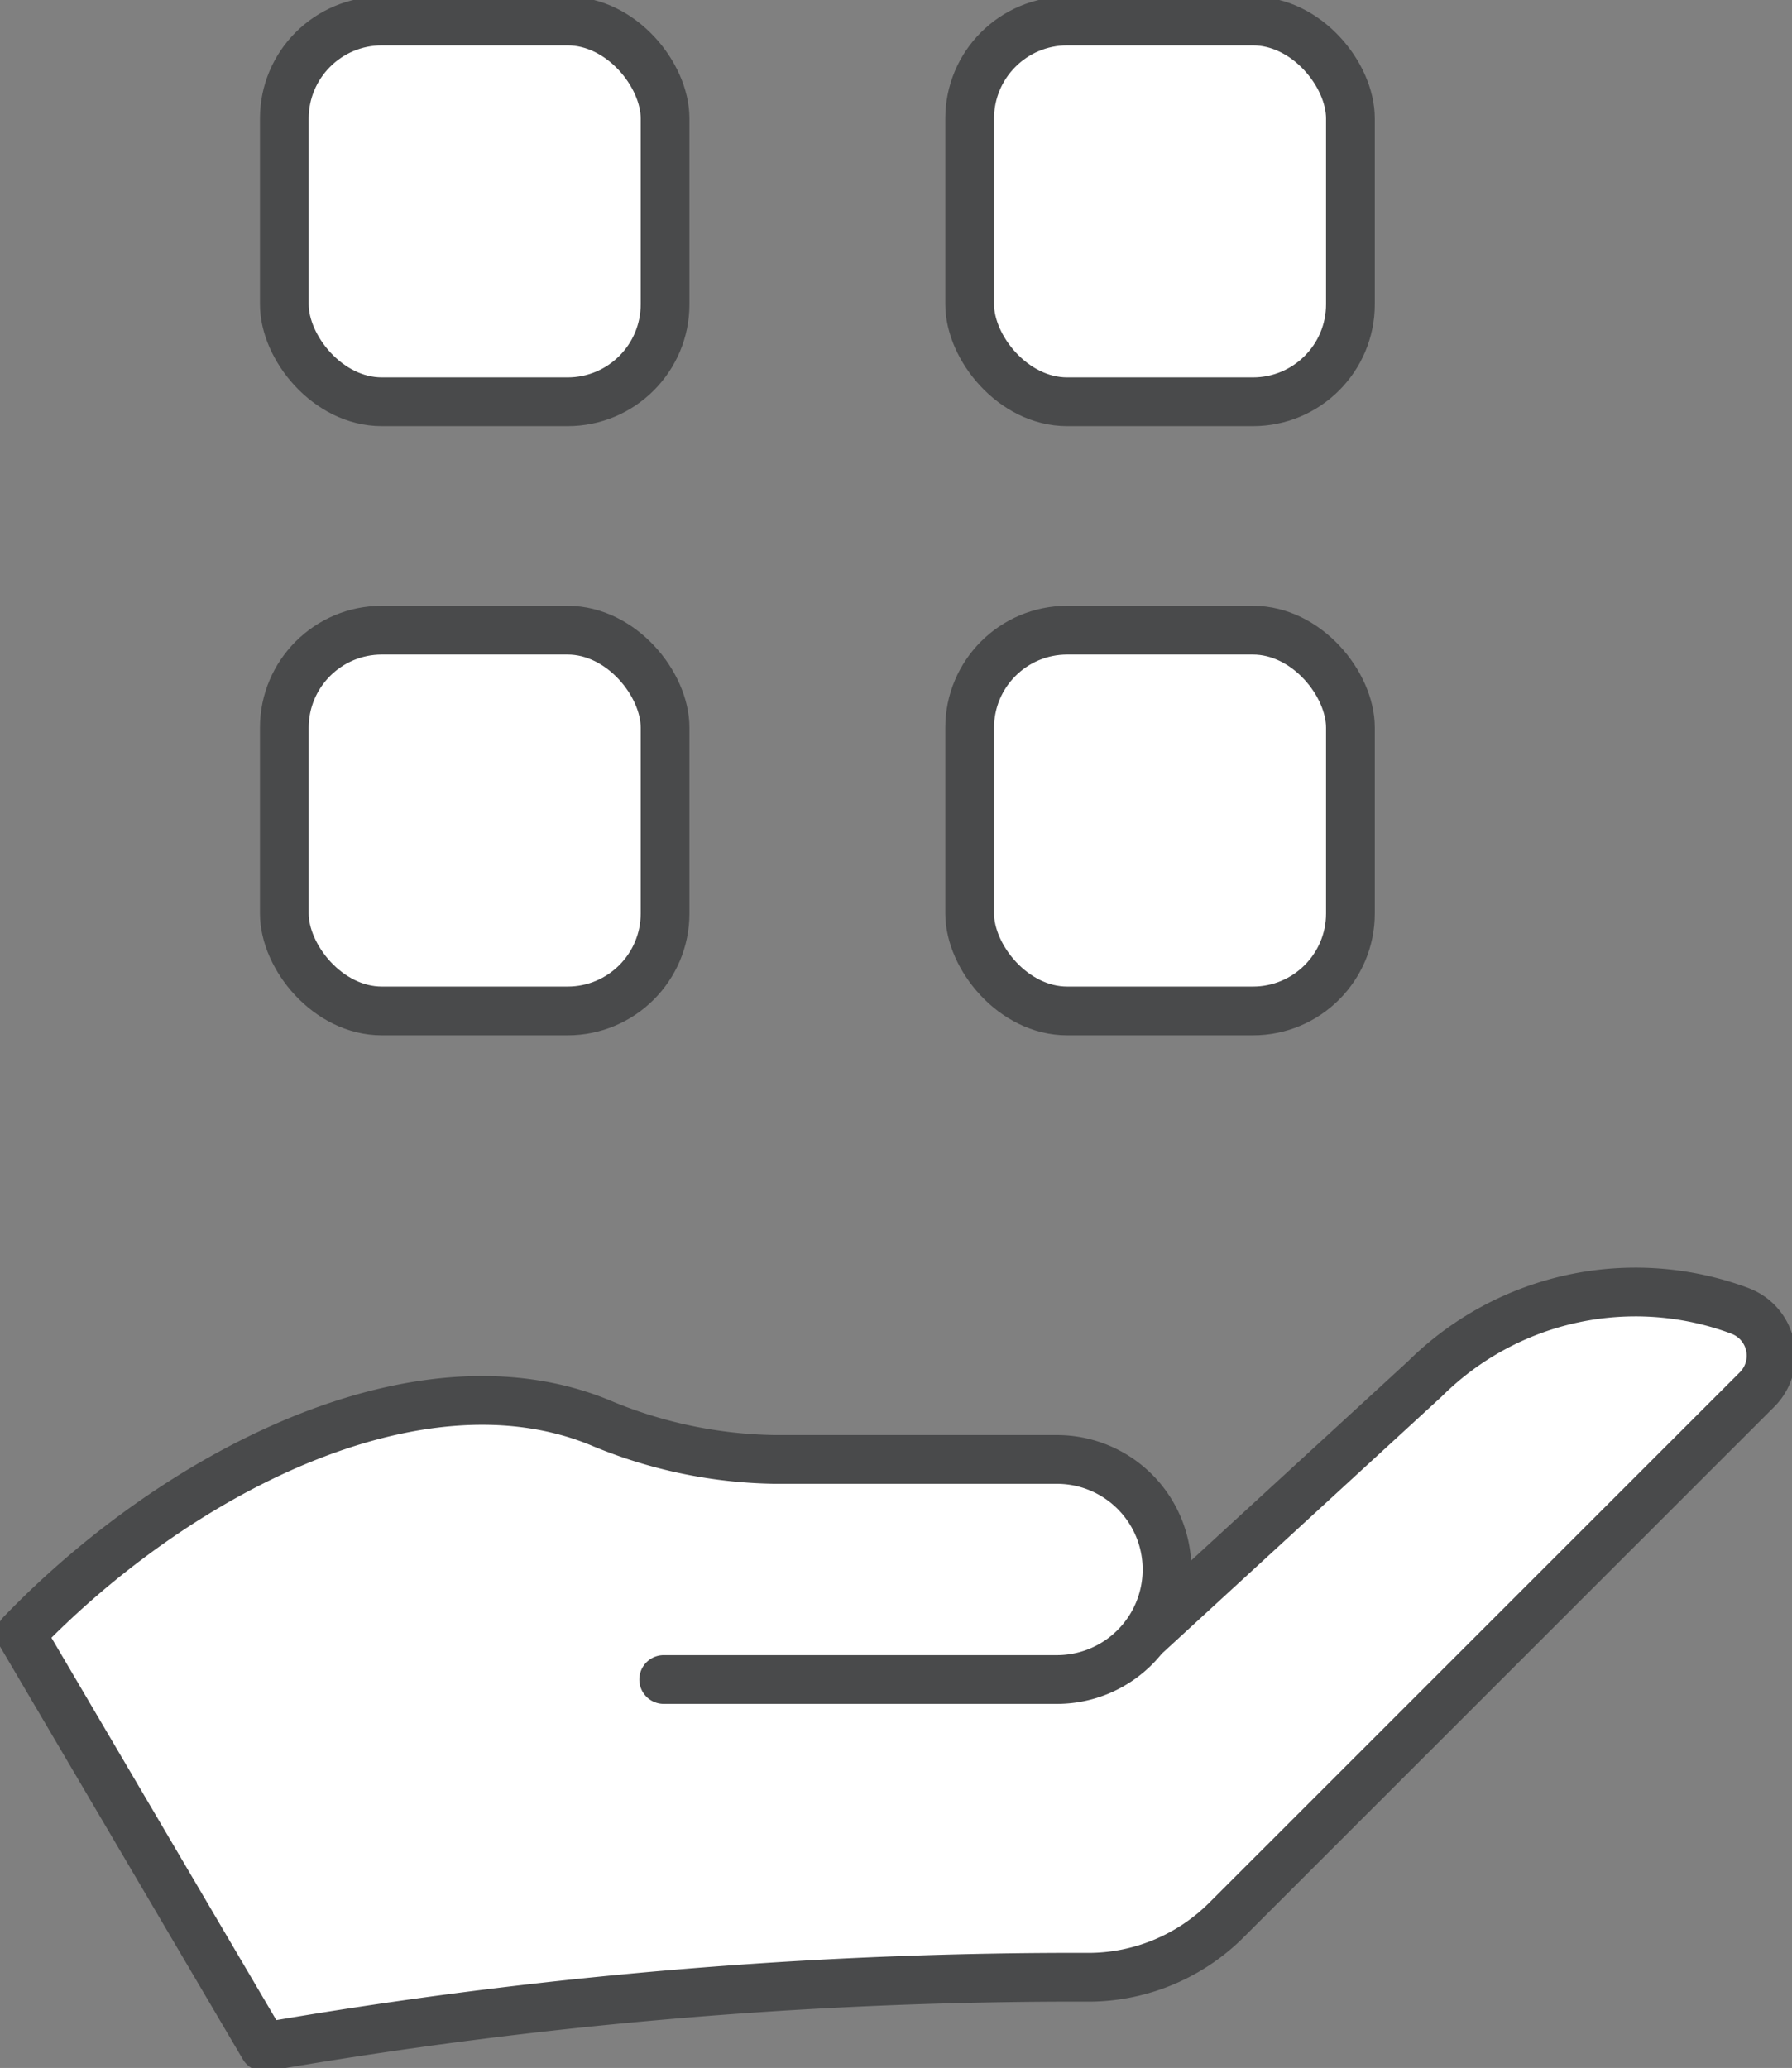
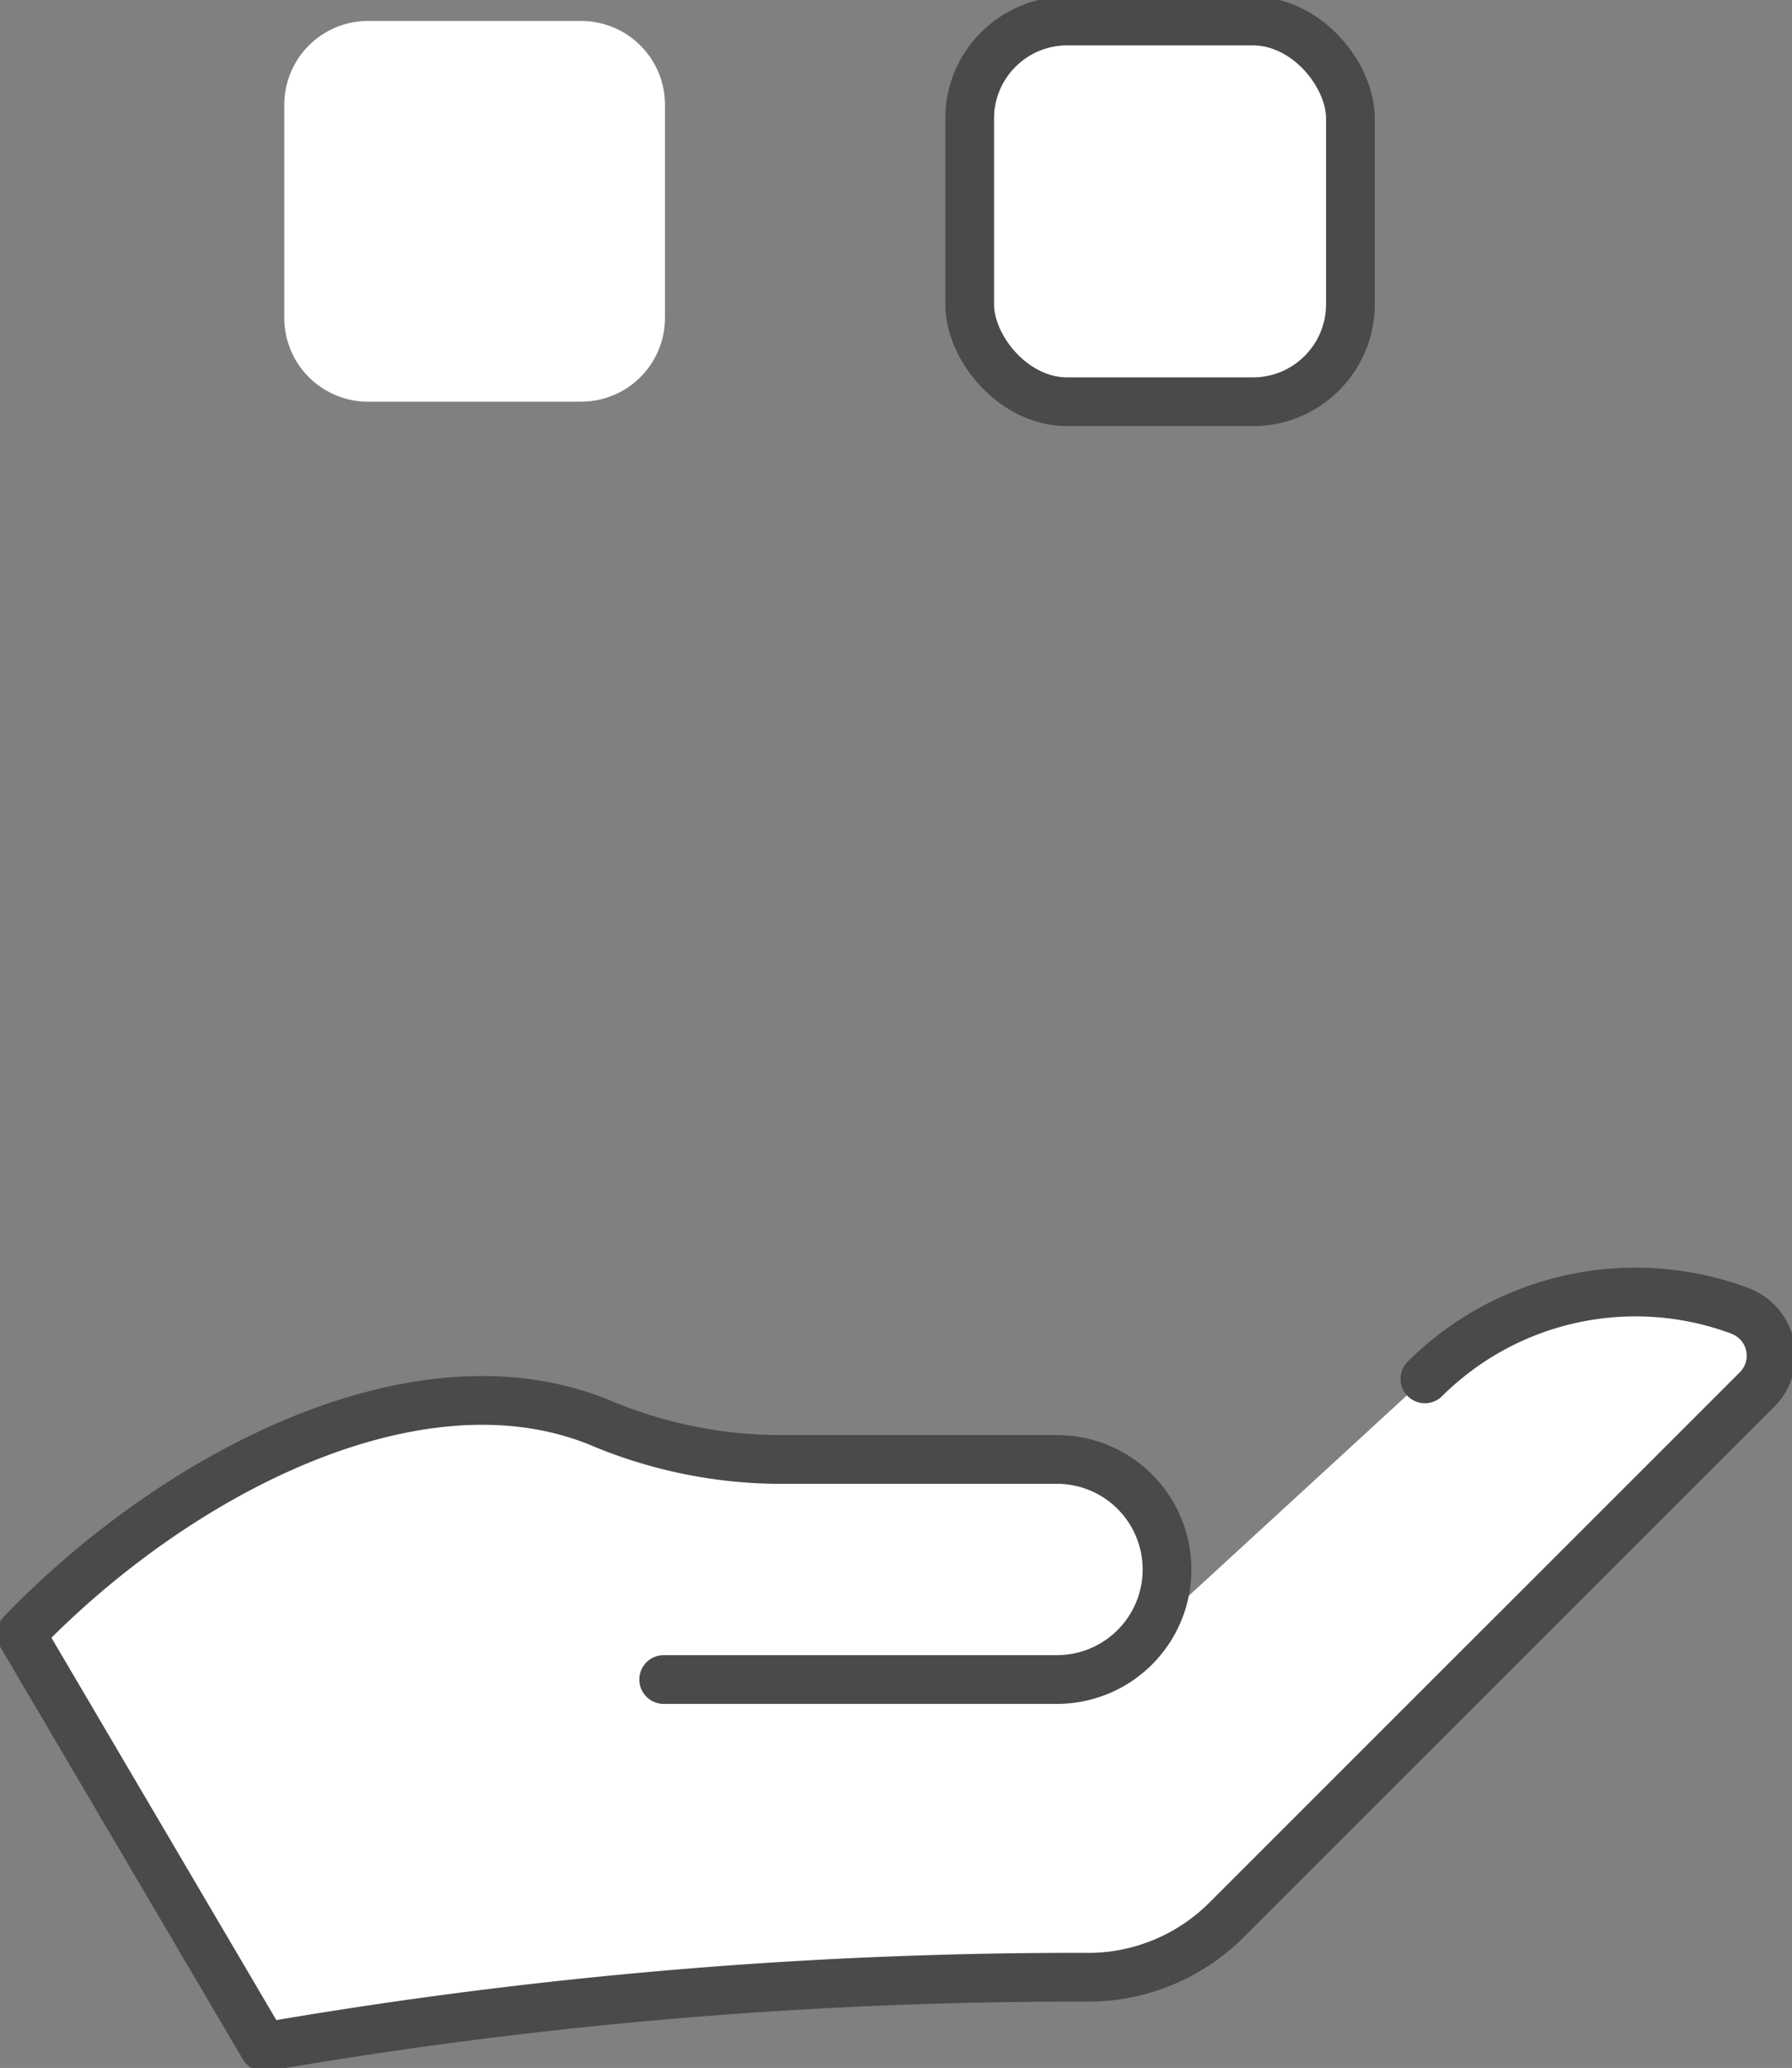
<svg xmlns="http://www.w3.org/2000/svg" id="グループ_14678" data-name="グループ 14678" width="36.763" height="42.424" viewBox="0 0 36.763 42.424">
  <rect x="0" y="0" width="36.763" height="42.424" fill="#808080" stroke="none" />
  <defs>
    <clipPath id="clip-path">
      <rect id="長方形_24929" data-name="長方形 24929" width="36.763" height="42.424" fill="none" />
    </clipPath>
  </defs>
  <g id="グループ_14616" data-name="グループ 14616" transform="translate(0 0)" clip-path="url(#clip-path)">
    <path id="パス_46899" data-name="パス 46899" d="M13.686,38.762h8.068a2.257,2.257,0,0,0,0-4.515h-5.8a9.593,9.593,0,0,1-3.6-.765C8.623,31.97,3.678,34.526.5,37.828L5.483,46.3a97.832,97.832,0,0,1,16.968-1.43,4.014,4.014,0,0,0,2.783-1.178L36.113,32.816a.981.981,0,0,0-.307-1.6l-.054-.022a6.129,6.129,0,0,0-6.45,1.4l-5.769,5.3" transform="translate(-0.07 -4.307)" fill="#fff" />
-     <path id="パス_46900" data-name="パス 46900" d="M13.686,38.762h8.068a2.257,2.257,0,0,0,0-4.515h-5.8a9.593,9.593,0,0,1-3.6-.765C8.623,31.97,3.678,34.526.5,37.828L5.483,46.3a97.832,97.832,0,0,1,16.968-1.43,4.014,4.014,0,0,0,2.783-1.178L36.113,32.816a.981.981,0,0,0-.307-1.6l-.054-.022a6.129,6.129,0,0,0-6.45,1.4l-5.769,5.3" transform="translate(-0.07 -4.307)" fill="none" stroke="#494a4b" stroke-linecap="round" stroke-linejoin="round" stroke-width="1" />
+     <path id="パス_46900" data-name="パス 46900" d="M13.686,38.762h8.068a2.257,2.257,0,0,0,0-4.515h-5.8a9.593,9.593,0,0,1-3.6-.765C8.623,31.97,3.678,34.526.5,37.828L5.483,46.3a97.832,97.832,0,0,1,16.968-1.43,4.014,4.014,0,0,0,2.783-1.178L36.113,32.816a.981.981,0,0,0-.307-1.6l-.054-.022a6.129,6.129,0,0,0-6.45,1.4" transform="translate(-0.07 -4.307)" fill="none" stroke="#494a4b" stroke-linecap="round" stroke-linejoin="round" stroke-width="1" />
    <path id="パス_46901" data-name="パス 46901" d="M12.872,8.311H8.5a1.72,1.72,0,0,1-1.72-1.72V2.22A1.72,1.72,0,0,1,8.5.5h4.37a1.72,1.72,0,0,1,1.72,1.72v4.37a1.72,1.72,0,0,1-1.72,1.72" transform="translate(-0.948 -0.07)" fill="#ffffff" />
-     <rect id="長方形_24925" data-name="長方形 24925" width="7.811" height="7.811" rx="2" transform="translate(5.833 0.431)" fill="none" stroke="#494a4b" stroke-linecap="round" stroke-linejoin="round" stroke-width="1" />
    <path id="パス_46902" data-name="パス 46902" d="M29.218,8.311h-4.37a1.72,1.72,0,0,1-1.72-1.72V2.22A1.72,1.72,0,0,1,24.847.5h4.37a1.72,1.72,0,0,1,1.72,1.72v4.37a1.72,1.72,0,0,1-1.72,1.72" transform="translate(-3.234 -0.07)" fill="#ffffff" />
    <rect id="長方形_24926" data-name="長方形 24926" width="7.811" height="7.811" rx="2" transform="translate(19.893 0.431)" fill="none" stroke="#494a4b" stroke-linecap="round" stroke-linejoin="round" stroke-width="1" />
-     <path id="パス_46903" data-name="パス 46903" d="M12.872,22.841H8.5a1.72,1.72,0,0,1-1.72-1.72V16.75A1.72,1.72,0,0,1,8.5,15.03h4.37a1.72,1.72,0,0,1,1.72,1.72v4.37a1.72,1.72,0,0,1-1.72,1.72" transform="translate(-0.948 -2.102)" fill="#ffffff" />
-     <rect id="長方形_24927" data-name="長方形 24927" width="7.811" height="7.811" rx="2" transform="translate(5.833 12.928)" fill="none" stroke="#494a4b" stroke-linecap="round" stroke-linejoin="round" stroke-width="1" />
-     <path id="パス_46904" data-name="パス 46904" d="M29.218,22.841h-4.37a1.72,1.72,0,0,1-1.72-1.72V16.75a1.72,1.72,0,0,1,1.72-1.72h4.37a1.72,1.72,0,0,1,1.72,1.72v4.37a1.72,1.72,0,0,1-1.72,1.72" transform="translate(-3.234 -2.102)" fill="#ffffff" />
-     <rect id="長方形_24928" data-name="長方形 24928" width="7.811" height="7.811" rx="2" transform="translate(19.893 12.928)" fill="none" stroke="#494a4b" stroke-linecap="round" stroke-linejoin="round" stroke-width="1" />
  </g>
</svg>